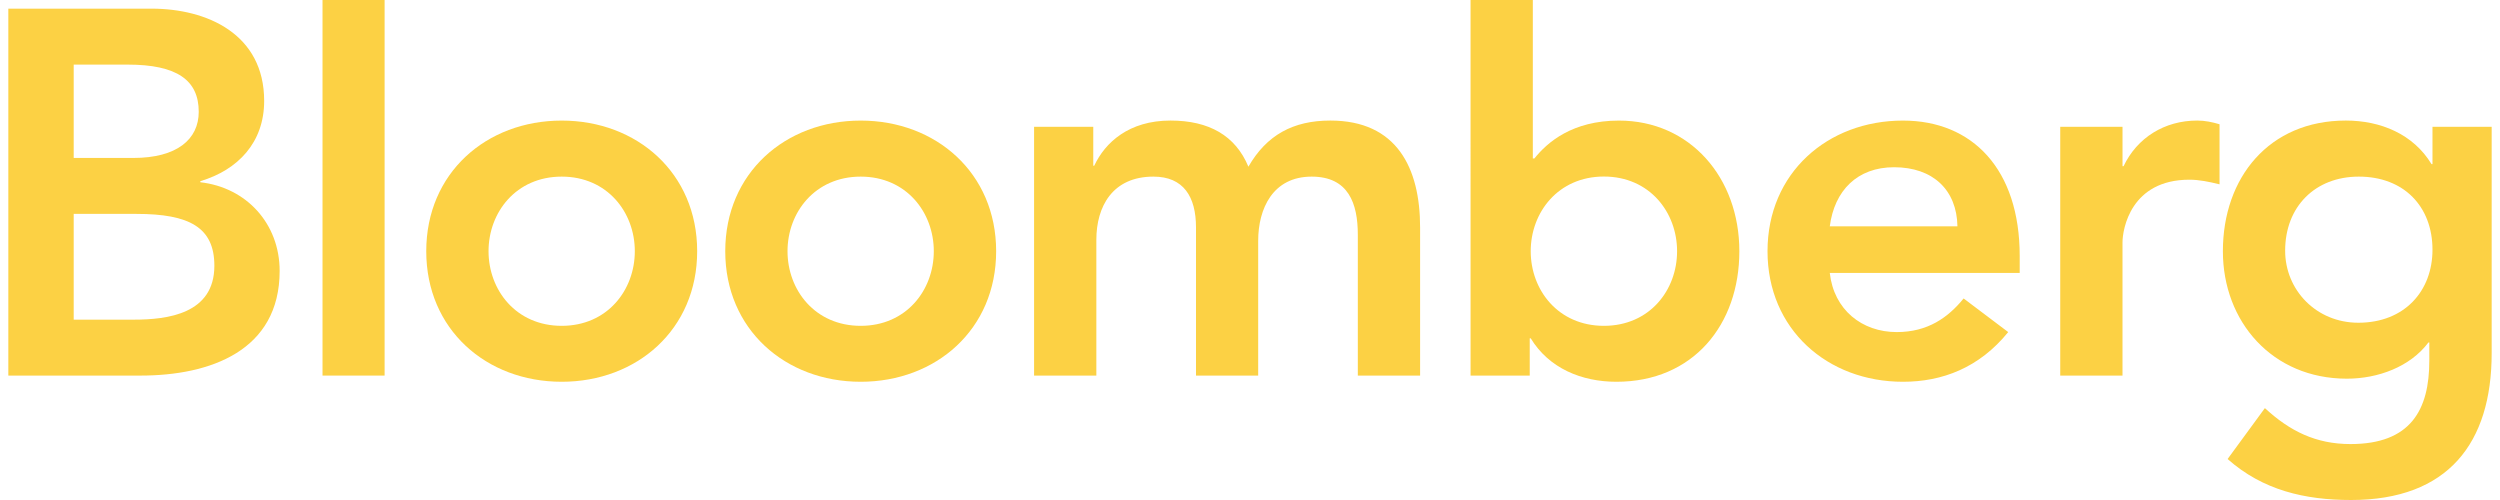
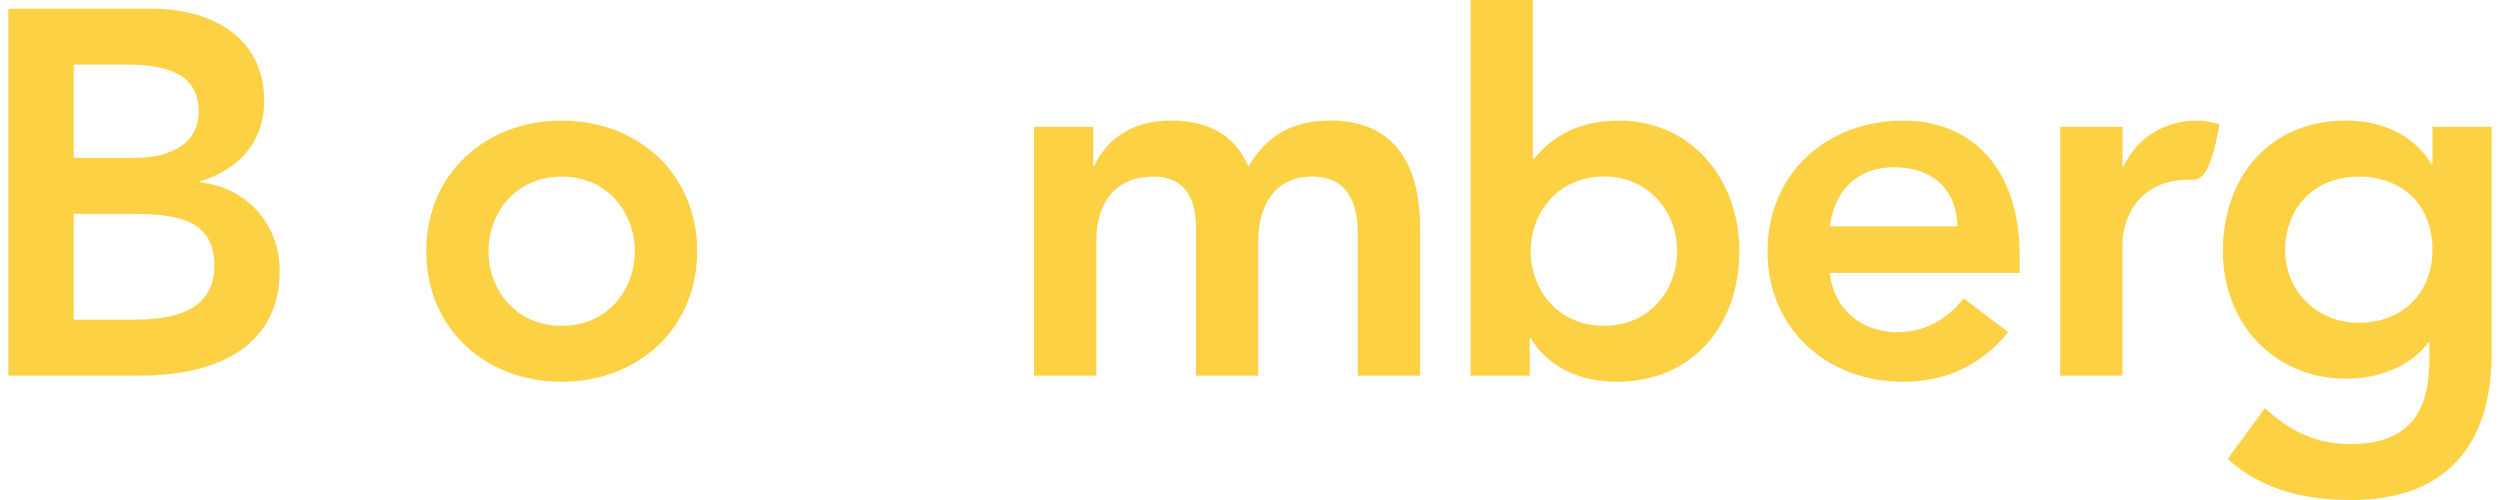
<svg xmlns="http://www.w3.org/2000/svg" width="150" height="30" viewBox="0 0 150 30" fill="none">
  <path d="M4.422 3.876H7.66C10.62 3.876 11.924 4.81 11.924 6.708C11.924 8.357 10.62 9.477 8.002 9.477H4.422V3.876ZM0.5 22.535H8.437C12.607 22.535 16.779 21.047 16.779 16.256C16.779 13.424 14.791 11.25 12.021 10.935V10.87C14.287 10.192 15.85 8.543 15.85 6.055C15.85 2.042 12.422 0.519 9.091 0.519H0.5V22.535ZM4.422 12.834H8.188C11.362 12.834 12.862 13.643 12.862 15.946C12.862 18.834 10.054 19.179 8.031 19.179H4.422V12.834Z" fill="#FCD144" />
-   <path fill-rule="evenodd" clip-rule="evenodd" d="M23.076 0V22.535H19.351V0H23.076Z" fill="#FCD144" />
  <path d="M29.312 15.073C29.312 12.741 30.962 10.597 33.703 10.597C36.443 10.597 38.089 12.741 38.089 15.073C38.089 17.405 36.443 19.55 33.703 19.55C30.962 19.55 29.312 17.405 29.312 15.073ZM25.575 15.073C25.575 19.769 29.184 22.906 33.703 22.906C38.215 22.906 41.83 19.77 41.83 15.073C41.83 10.377 38.216 7.235 33.703 7.235C29.184 7.235 25.575 10.377 25.575 15.073Z" fill="#FCD144" />
-   <path d="M47.251 15.073C47.251 12.741 48.902 10.597 51.642 10.597C54.382 10.597 56.028 12.741 56.028 15.073C56.028 17.405 54.382 19.55 51.642 19.55C48.902 19.55 47.251 17.405 47.251 15.073ZM43.515 15.073C43.515 19.769 47.124 22.906 51.642 22.906C56.154 22.906 59.769 19.77 59.769 15.073C59.769 10.377 56.155 7.235 51.642 7.235C47.124 7.235 43.515 10.377 43.515 15.073Z" fill="#FCD144" />
  <path d="M62.045 7.609H65.596V9.943H65.654C66.309 8.543 67.74 7.233 70.23 7.233C72.536 7.233 74.128 8.133 74.904 10.002C75.994 8.109 77.581 7.233 79.818 7.233C83.803 7.233 85.206 10.067 85.206 13.644V22.536H81.469V14.078C81.469 12.214 80.912 10.597 78.7 10.597C76.366 10.597 75.491 12.524 75.491 14.449V22.535H71.76V13.643C71.76 11.804 71.012 10.597 69.205 10.597C66.748 10.597 65.781 12.395 65.781 14.387V22.535H62.045V7.609Z" fill="#FCD144" />
  <path d="M100.625 15.073C100.625 17.408 98.979 19.55 96.234 19.55C93.493 19.55 91.843 17.408 91.843 15.073C91.843 12.741 93.493 10.592 96.234 10.592C98.979 10.592 100.625 12.741 100.625 15.073ZM88.234 22.535H91.784V20.298H91.843C92.937 22.096 94.895 22.906 96.985 22.906C101.586 22.906 104.361 19.486 104.361 15.073C104.361 10.657 101.401 7.235 97.137 7.235C94.338 7.235 92.839 8.538 92.062 9.509H91.97V0H88.233L88.234 22.535Z" fill="#FCD144" />
  <path d="M109.787 13.58C110.066 11.431 111.438 10.034 113.646 10.034C115.981 10.034 117.411 11.402 117.446 13.58H109.787ZM121.182 16.378V15.354C121.182 10.158 118.35 7.235 114.178 7.235C109.656 7.235 106.051 10.377 106.051 15.073C106.051 19.769 109.656 22.906 114.178 22.906C116.537 22.906 118.754 22.067 120.493 19.925L117.817 17.908C116.884 19.053 115.668 19.925 113.802 19.925C111.717 19.925 110.031 18.586 109.787 16.378H121.182Z" fill="#FCD144" />
-   <path d="M123.614 7.609H127.351V9.973H127.414C128.225 8.262 129.871 7.233 131.834 7.233C132.303 7.233 132.737 7.328 133.172 7.455V11.06C132.552 10.907 131.956 10.782 131.365 10.782C127.848 10.782 127.35 13.739 127.35 14.549V22.536H123.614L123.614 7.609Z" fill="#FCD144" />
+   <path d="M123.614 7.609H127.351V9.973H127.414C128.225 8.262 129.871 7.233 131.834 7.233C132.303 7.233 132.737 7.328 133.172 7.455C132.552 10.907 131.956 10.782 131.365 10.782C127.848 10.782 127.35 13.739 127.35 14.549V22.536H123.614L123.614 7.609Z" fill="#FCD144" />
  <path d="M141.53 10.597C144.235 10.597 145.949 12.395 145.949 14.982C145.949 17.466 144.269 19.364 141.5 19.364C138.98 19.364 137.109 17.405 137.109 15.041C137.109 12.395 138.911 10.597 141.53 10.597ZM145.949 7.609V9.848H145.891C144.797 8.043 142.834 7.233 140.748 7.233C136.143 7.233 133.373 10.655 133.373 15.073C133.373 19.298 136.333 22.721 140.812 22.721C142.682 22.721 144.611 22.009 145.706 20.547H145.759V21.638C145.759 24.589 144.646 26.644 141.031 26.644C138.946 26.644 137.387 25.863 135.893 24.487L133.656 27.541C135.766 29.414 138.291 30 141.065 30C146.888 30 149.5 26.575 149.5 21.198V7.609H145.949Z" fill="#FCD144" />
</svg>